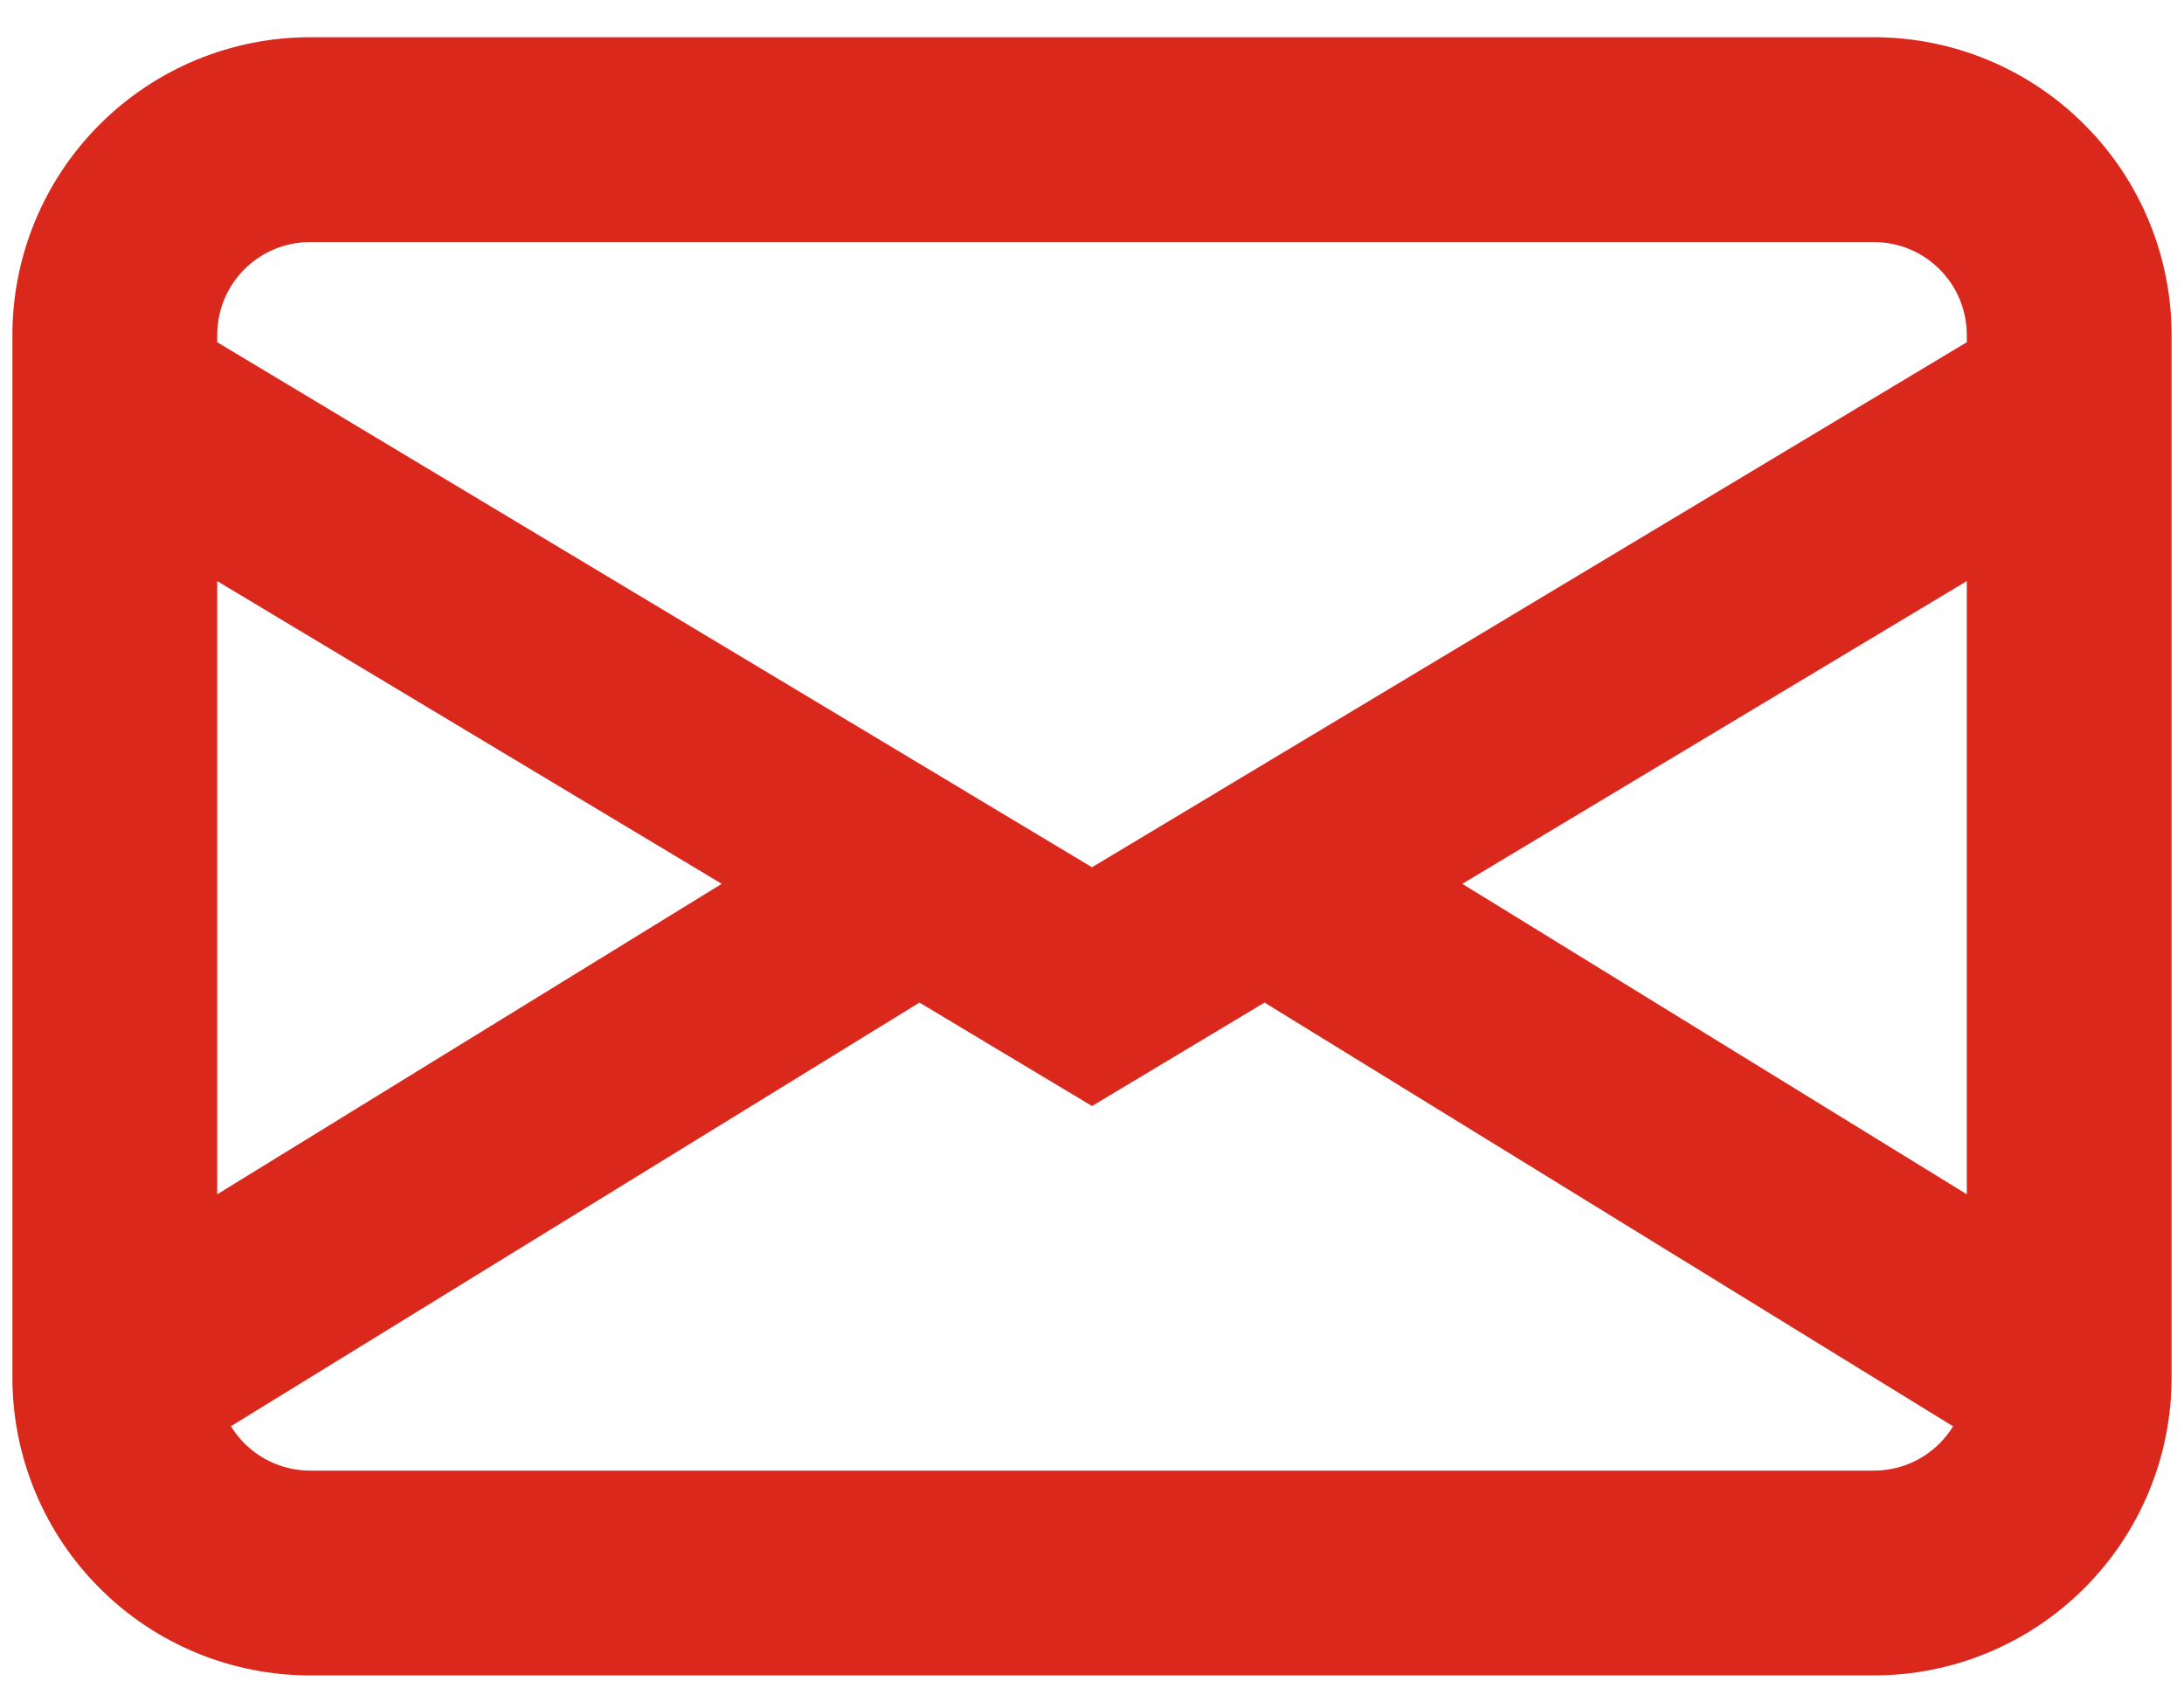
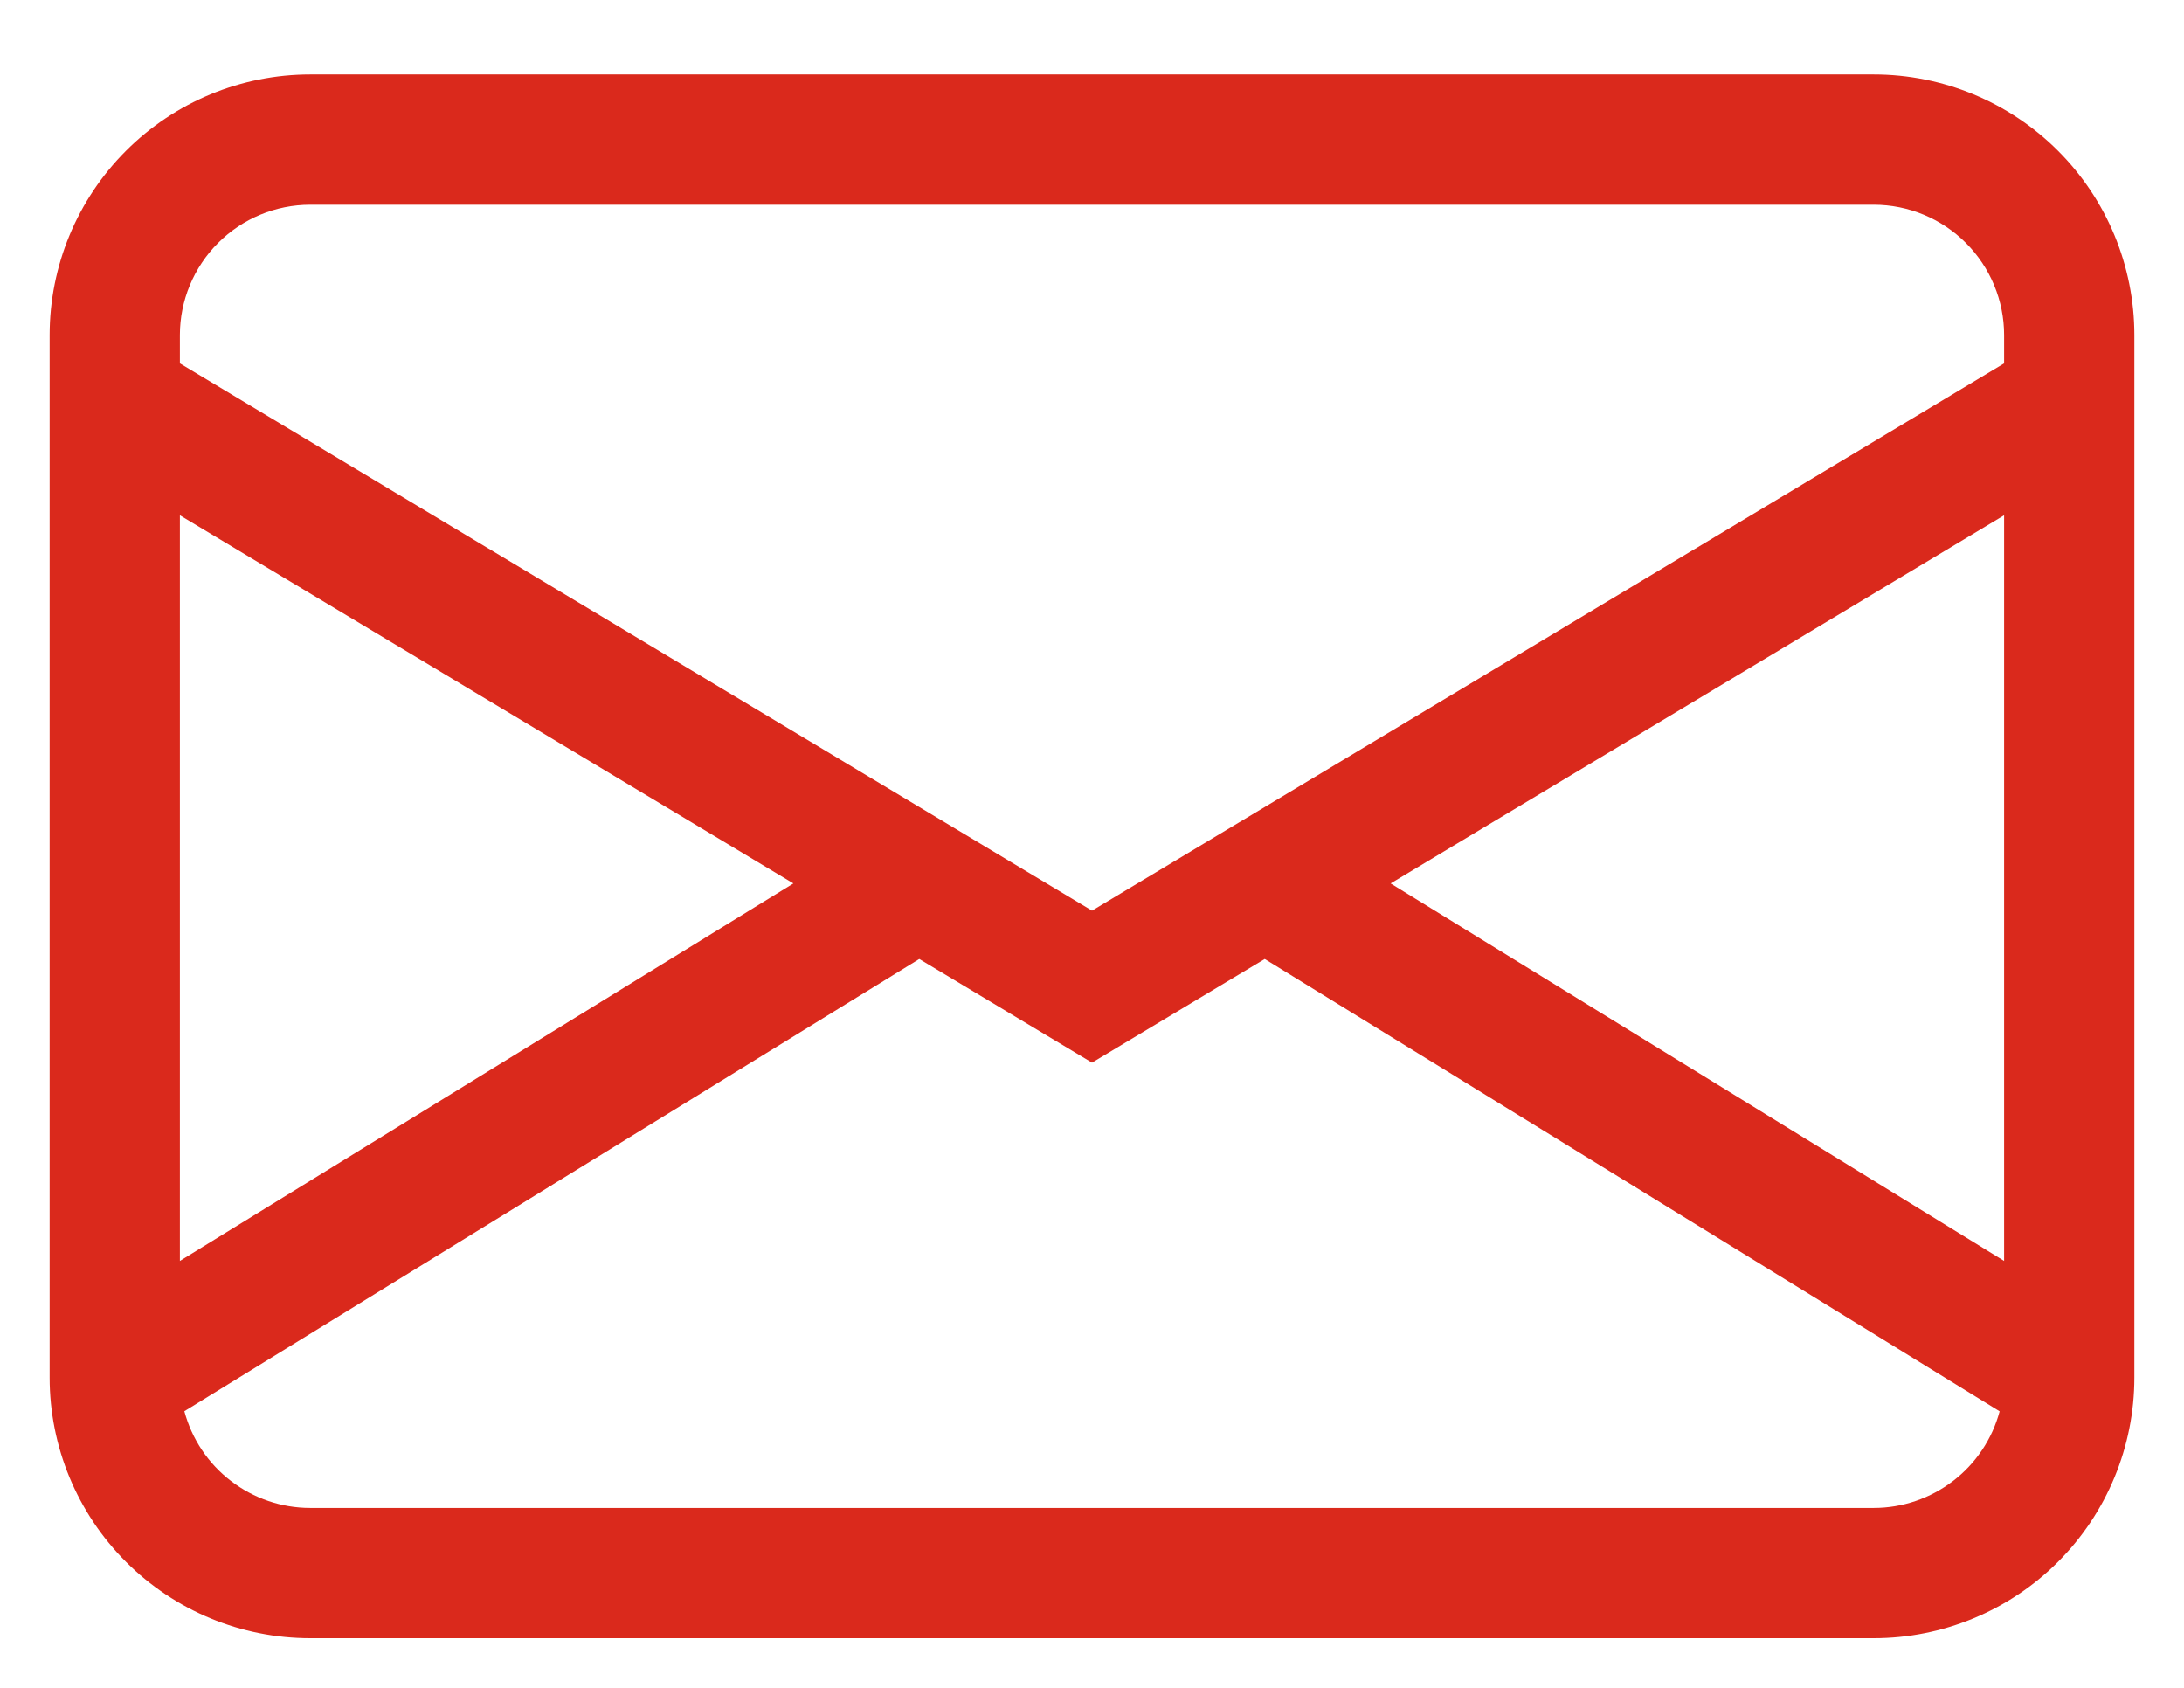
<svg xmlns="http://www.w3.org/2000/svg" width="22" height="17" viewBox="0 0 22 17" fill="none">
  <path d="M0.5 3.375C0.5 2.679 0.777 2.011 1.269 1.519C1.761 1.027 2.429 0.75 3.125 0.75H18.875C19.571 0.75 20.239 1.027 20.731 1.519C21.223 2.011 21.5 2.679 21.5 3.375V13.875C21.5 14.571 21.223 15.239 20.731 15.731C20.239 16.223 19.571 16.5 18.875 16.5H3.125C2.429 16.5 1.761 16.223 1.269 15.731C0.777 15.239 0.5 14.571 0.5 13.875V3.375ZM3.125 2.062C2.777 2.062 2.443 2.201 2.197 2.447C1.951 2.693 1.812 3.027 1.812 3.375V3.66L11 9.172L20.188 3.66V3.375C20.188 3.027 20.049 2.693 19.803 2.447C19.557 2.201 19.223 2.062 18.875 2.062H3.125ZM20.188 5.19L14.008 8.898L20.188 12.7V5.19ZM20.143 14.215L12.74 9.659L11 10.703L9.26 9.659L1.857 14.214C1.932 14.493 2.096 14.74 2.326 14.916C2.555 15.092 2.836 15.188 3.125 15.188H18.875C19.164 15.188 19.445 15.092 19.674 14.916C19.903 14.741 20.068 14.494 20.143 14.215ZM1.812 12.7L7.992 8.898L1.812 5.19V12.7Z" fill="#DA291C" />
-   <path fill-rule="evenodd" clip-rule="evenodd" d="M3.125 1.125C2.528 1.125 1.956 1.362 1.534 1.784C1.112 2.206 0.875 2.778 0.875 3.375V13.875C0.875 14.472 1.112 15.044 1.534 15.466C1.956 15.888 2.528 16.125 3.125 16.125H18.875C19.472 16.125 20.044 15.888 20.466 15.466C20.888 15.044 21.125 14.472 21.125 13.875V3.375C21.125 2.778 20.888 2.206 20.466 1.784C20.044 1.362 19.472 1.125 18.875 1.125H3.125ZM1.004 1.254C1.566 0.691 2.329 0.375 3.125 0.375H18.875C19.671 0.375 20.434 0.691 20.996 1.254C21.559 1.816 21.875 2.579 21.875 3.375V13.875C21.875 14.671 21.559 15.434 20.996 15.996C20.434 16.559 19.671 16.875 18.875 16.875H3.125C2.329 16.875 1.566 16.559 1.004 15.996C0.441 15.434 0.125 14.671 0.125 13.875V3.375C0.125 2.579 0.441 1.816 1.004 1.254ZM1.932 2.182C2.248 1.865 2.677 1.688 3.125 1.688H18.875C19.323 1.688 19.752 1.865 20.068 2.182C20.385 2.498 20.562 2.927 20.562 3.375V3.872L11 9.61L1.438 3.872V3.375C1.438 2.927 1.615 2.498 1.932 2.182ZM3.125 2.438C2.876 2.438 2.638 2.536 2.462 2.712C2.286 2.888 2.188 3.126 2.188 3.375V3.447L11 8.735L19.812 3.447V3.375C19.812 3.126 19.714 2.888 19.538 2.712C19.362 2.536 19.124 2.438 18.875 2.438H3.125ZM1.438 4.528L8.714 8.894L1.438 13.371V4.528ZM20.562 4.528V13.371L13.286 8.894L20.562 4.528ZM2.188 5.853V12.029L7.27 8.902L2.188 5.853ZM14.73 8.902L19.812 12.029V5.853L14.73 8.902ZM12.743 9.22L20.339 13.896L20.143 14.215L20.505 14.312C20.409 14.671 20.197 14.988 19.902 15.214C19.608 15.44 19.246 15.562 18.875 15.562C18.875 15.562 18.875 15.562 18.875 15.562H3.125C2.753 15.562 2.392 15.44 2.097 15.213C1.802 14.987 1.591 14.669 1.495 14.31L1.423 14.041L9.257 9.221L11 10.265L12.743 9.22ZM19.674 14.366L12.738 10.098L11 11.14L9.262 10.098L2.326 14.365C2.386 14.462 2.463 14.548 2.554 14.618C2.718 14.744 2.919 14.812 3.125 14.812C3.125 14.812 3.125 14.812 3.125 14.812H18.875C19.081 14.812 19.282 14.745 19.446 14.619C19.537 14.549 19.614 14.463 19.674 14.366Z" fill="#DA291C" />
</svg>